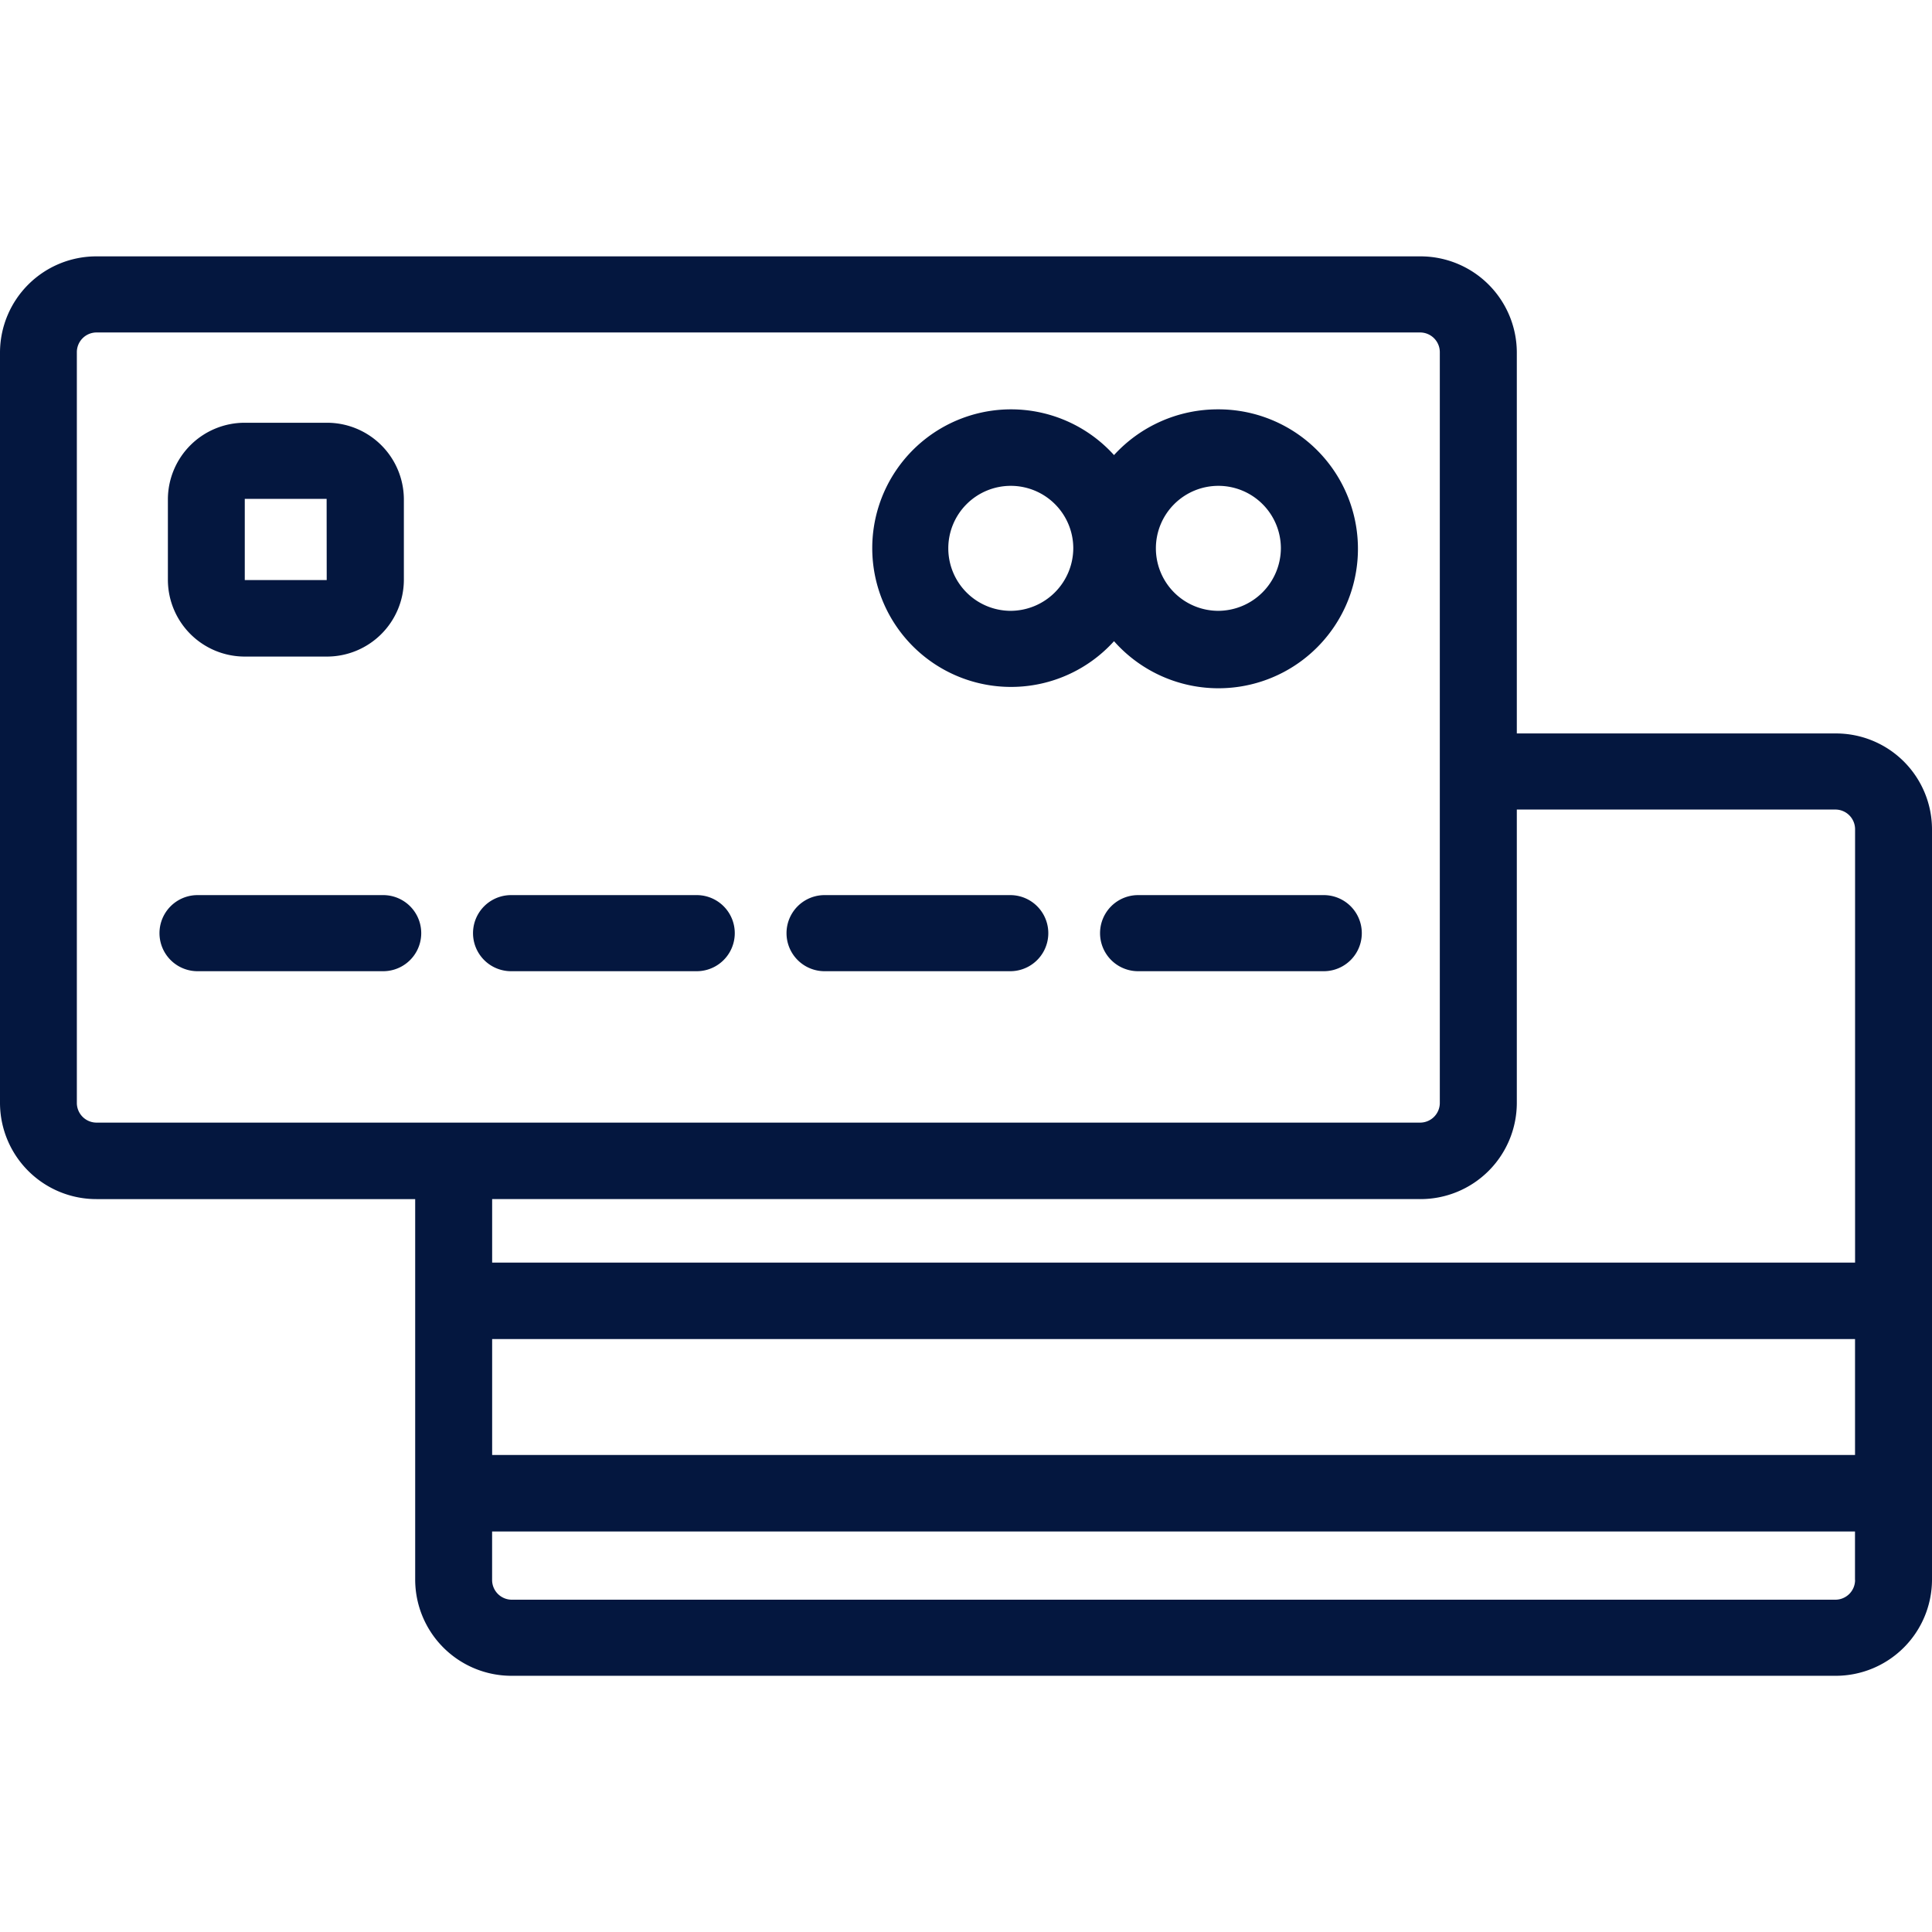
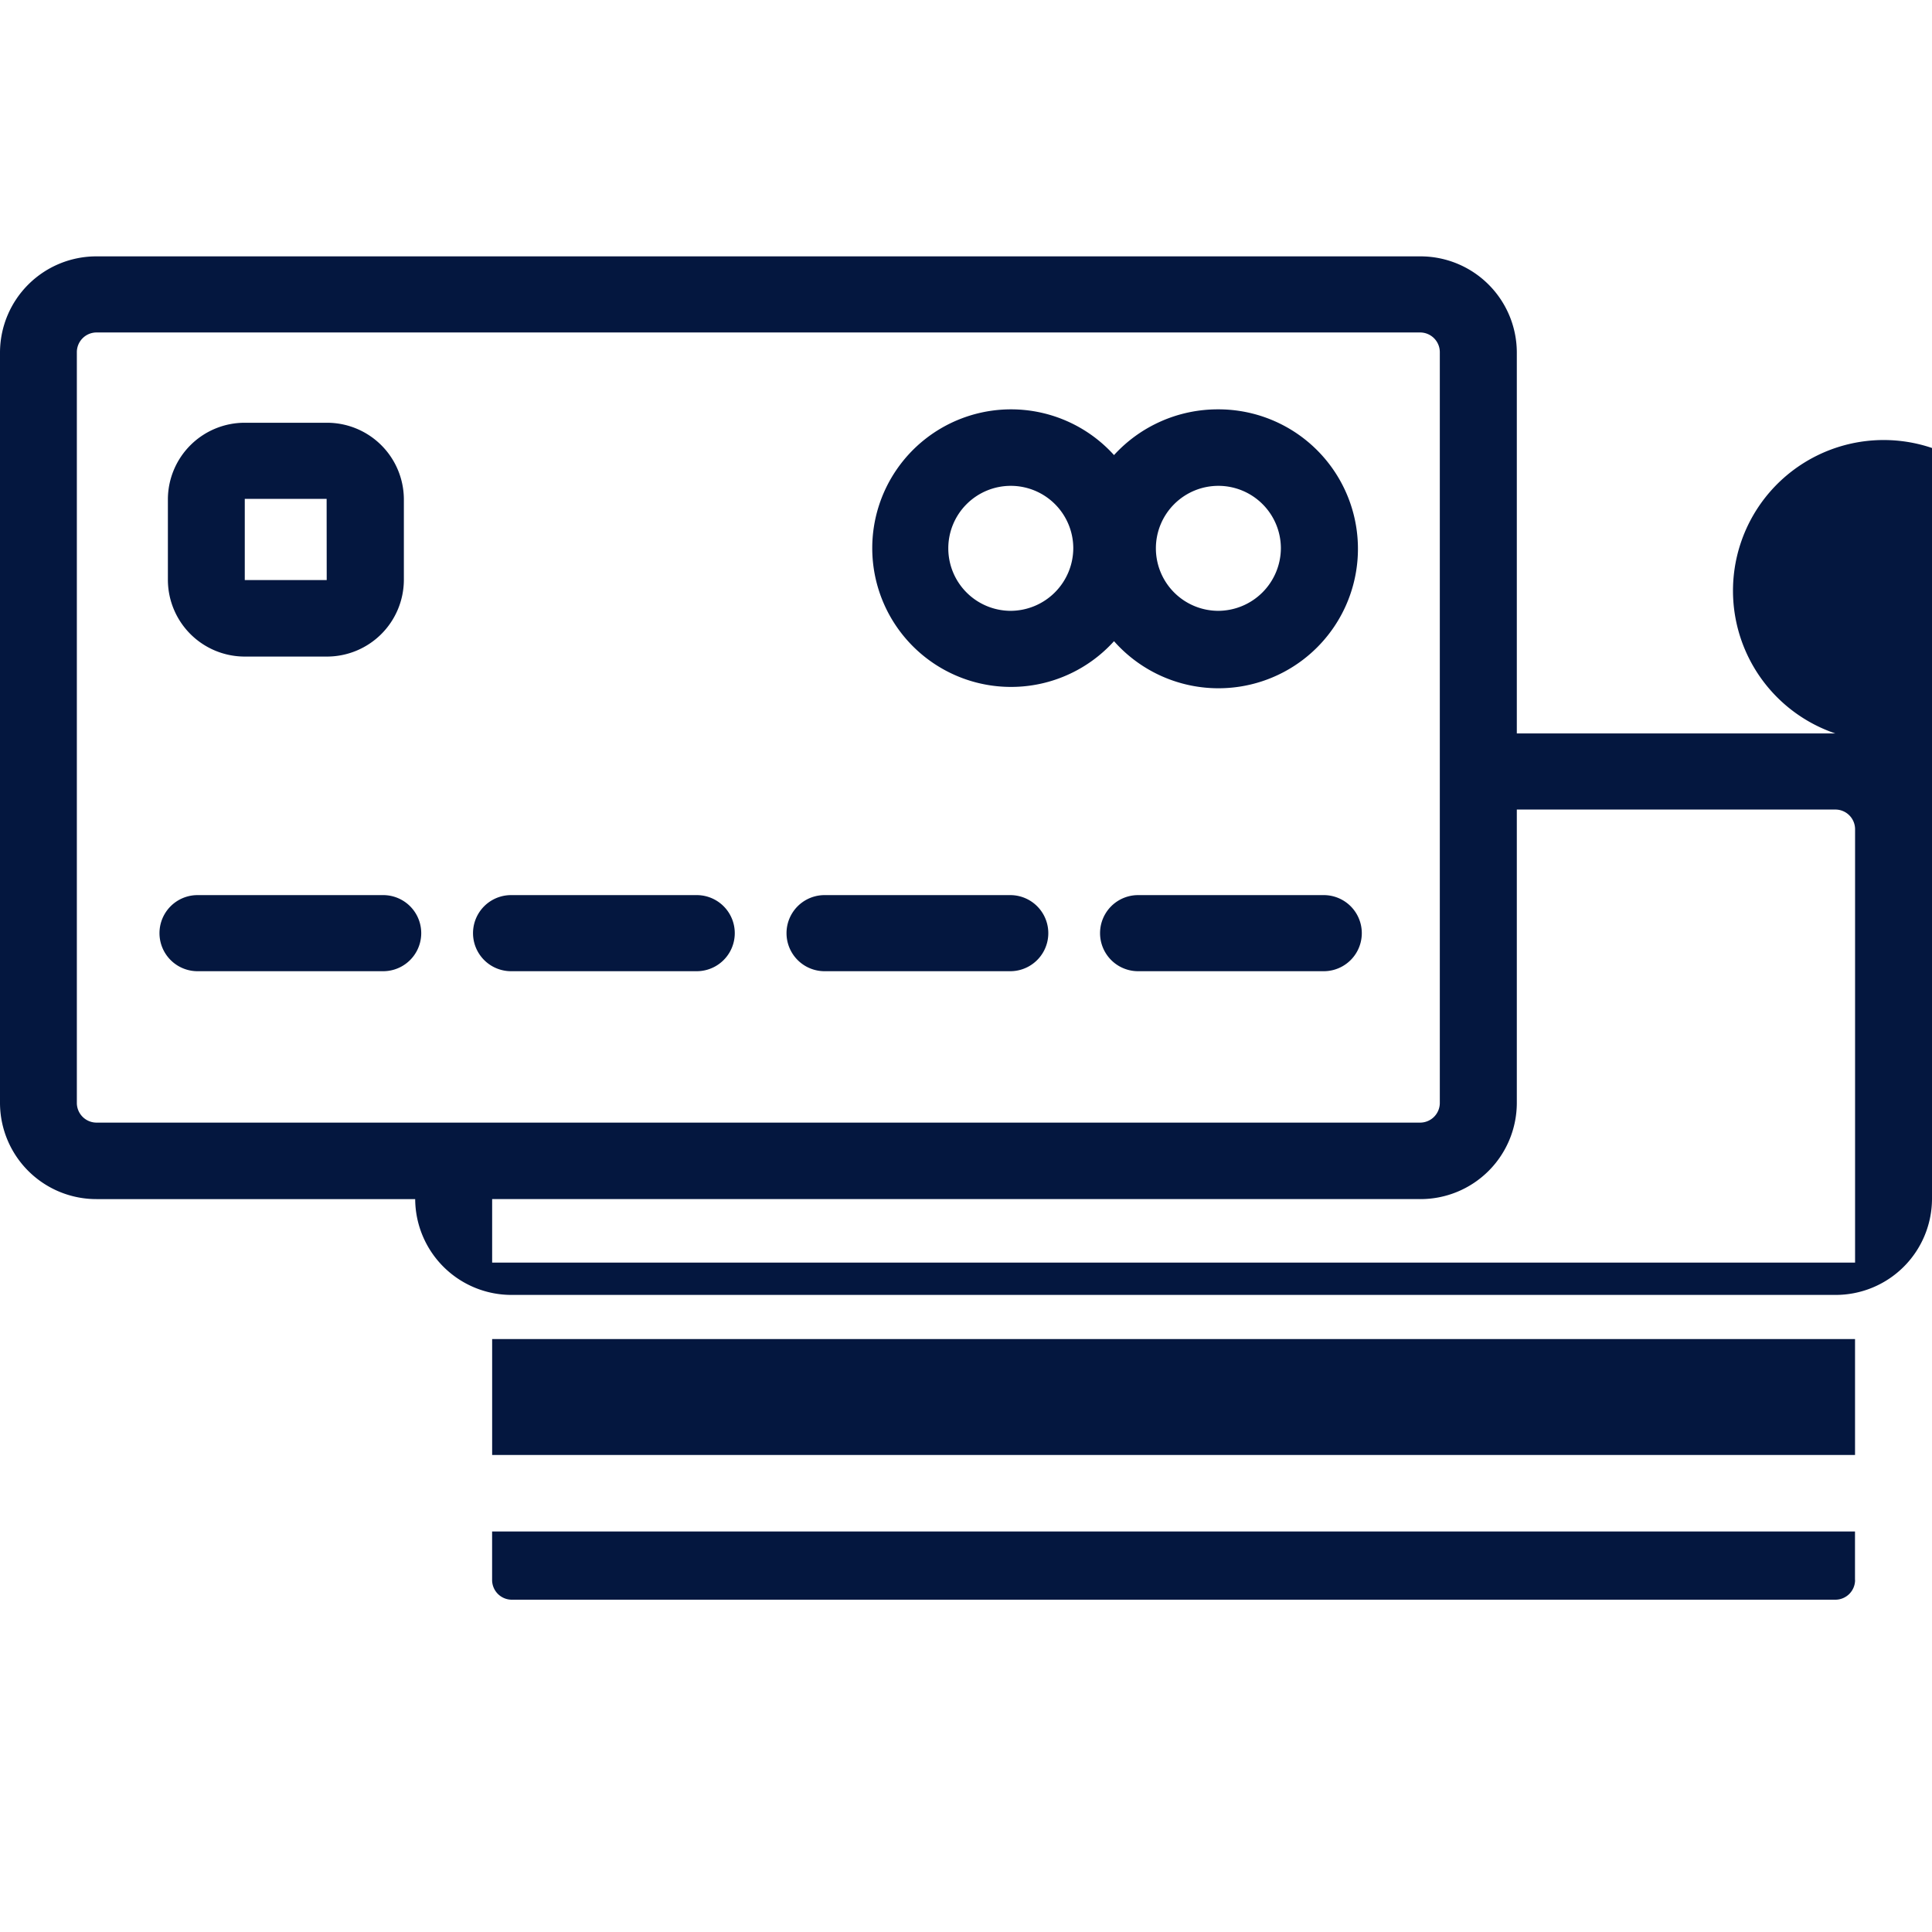
<svg xmlns="http://www.w3.org/2000/svg" width="47.995" height="48" viewBox="0 0 49 49.005">
  <defs>
    <style>
      .cls-1 {
        fill: #04173F;
        fill-rule: evenodd;
      }
    </style>
  </defs>
-   <path id="feature-creditcards" class="cls-1" d="M241.549,3543.1H233.47v-9.67a2.443,2.443,0,0,0-2.451-2.43H197.451a2.444,2.444,0,0,0-2.451,2.43v19.05a2.444,2.444,0,0,0,2.451,2.43h8.079v9.66a2.443,2.443,0,0,0,2.451,2.43h33.568a2.443,2.443,0,0,0,2.451-2.43v-19.05A2.435,2.435,0,0,0,241.549,3543.1Zm-44.1,9.87a0.5,0.5,0,0,1-.5-0.49v-19.05a0.5,0.5,0,0,1,.5-0.5h33.568a0.5,0.5,0,0,1,.5.5v19.05a0.5,0.5,0,0,1-.5.49H197.451Zm44.6,11.6a0.5,0.5,0,0,1-.5.5H207.981a0.5,0.5,0,0,1-.5-0.5v-1.23h34.566v1.23h0Zm0-3.17H207.482v-2.94h34.566v2.94h0Zm0-4.88H207.482v-1.61h23.537a2.443,2.443,0,0,0,2.451-2.43v-7.45h8.079a0.5,0.5,0,0,1,.5.49v11Zm-16.163-21.64a3.563,3.563,0,0,0-2.632,1.16,3.52,3.52,0,1,0,0,4.72A3.537,3.537,0,1,0,225.885,3534.88Zm-5.265,5.11a1.585,1.585,0,1,1,1.6-1.59A1.595,1.595,0,0,1,220.62,3539.99Zm5.265,0a1.585,1.585,0,1,1,1.6-1.59A1.595,1.595,0,0,1,225.885,3539.99Zm-21.167,7.21h-4.709a0.965,0.965,0,1,0,0,1.93h4.709A0.965,0.965,0,1,0,204.718,3547.2Zm7.952,0h-4.709a0.965,0.965,0,1,0,0,1.93h4.709A0.965,0.965,0,1,0,212.67,3547.2Zm7.952,0h-4.71a0.965,0.965,0,1,0,0,1.93h4.71A0.965,0.965,0,1,0,220.622,3547.2Zm7.951,0h-4.709a0.965,0.965,0,1,0,0,1.93h4.709A0.965,0.965,0,1,0,228.573,3547.2Zm-25.288-11.98h-2.072a1.948,1.948,0,0,0-1.956,1.93v2.06a1.95,1.95,0,0,0,1.956,1.94h2.072a1.951,1.951,0,0,0,1.957-1.94v-2.06A1.949,1.949,0,0,0,203.285,3535.22Zm0,3.99h-2.078l0-2.06h2.076Z" transform="translate(-195 -3524.498)" />
+   <path id="feature-creditcards" class="cls-1" d="M241.549,3543.1H233.47v-9.67a2.443,2.443,0,0,0-2.451-2.43H197.451a2.444,2.444,0,0,0-2.451,2.43v19.05a2.444,2.444,0,0,0,2.451,2.43h8.079a2.443,2.443,0,0,0,2.451,2.43h33.568a2.443,2.443,0,0,0,2.451-2.43v-19.05A2.435,2.435,0,0,0,241.549,3543.1Zm-44.1,9.87a0.5,0.5,0,0,1-.5-0.49v-19.05a0.5,0.5,0,0,1,.5-0.5h33.568a0.5,0.5,0,0,1,.5.5v19.05a0.5,0.5,0,0,1-.5.49H197.451Zm44.6,11.6a0.5,0.5,0,0,1-.5.5H207.981a0.5,0.5,0,0,1-.5-0.5v-1.23h34.566v1.23h0Zm0-3.17H207.482v-2.94h34.566v2.94h0Zm0-4.88H207.482v-1.61h23.537a2.443,2.443,0,0,0,2.451-2.43v-7.45h8.079a0.5,0.5,0,0,1,.5.49v11Zm-16.163-21.64a3.563,3.563,0,0,0-2.632,1.16,3.52,3.52,0,1,0,0,4.72A3.537,3.537,0,1,0,225.885,3534.88Zm-5.265,5.11a1.585,1.585,0,1,1,1.6-1.59A1.595,1.595,0,0,1,220.62,3539.99Zm5.265,0a1.585,1.585,0,1,1,1.6-1.59A1.595,1.595,0,0,1,225.885,3539.99Zm-21.167,7.21h-4.709a0.965,0.965,0,1,0,0,1.93h4.709A0.965,0.965,0,1,0,204.718,3547.2Zm7.952,0h-4.709a0.965,0.965,0,1,0,0,1.93h4.709A0.965,0.965,0,1,0,212.67,3547.2Zm7.952,0h-4.71a0.965,0.965,0,1,0,0,1.93h4.71A0.965,0.965,0,1,0,220.622,3547.2Zm7.951,0h-4.709a0.965,0.965,0,1,0,0,1.93h4.709A0.965,0.965,0,1,0,228.573,3547.2Zm-25.288-11.98h-2.072a1.948,1.948,0,0,0-1.956,1.93v2.06a1.95,1.95,0,0,0,1.956,1.94h2.072a1.951,1.951,0,0,0,1.957-1.94v-2.06A1.949,1.949,0,0,0,203.285,3535.22Zm0,3.99h-2.078l0-2.06h2.076Z" transform="translate(-195 -3524.498)" />
</svg>